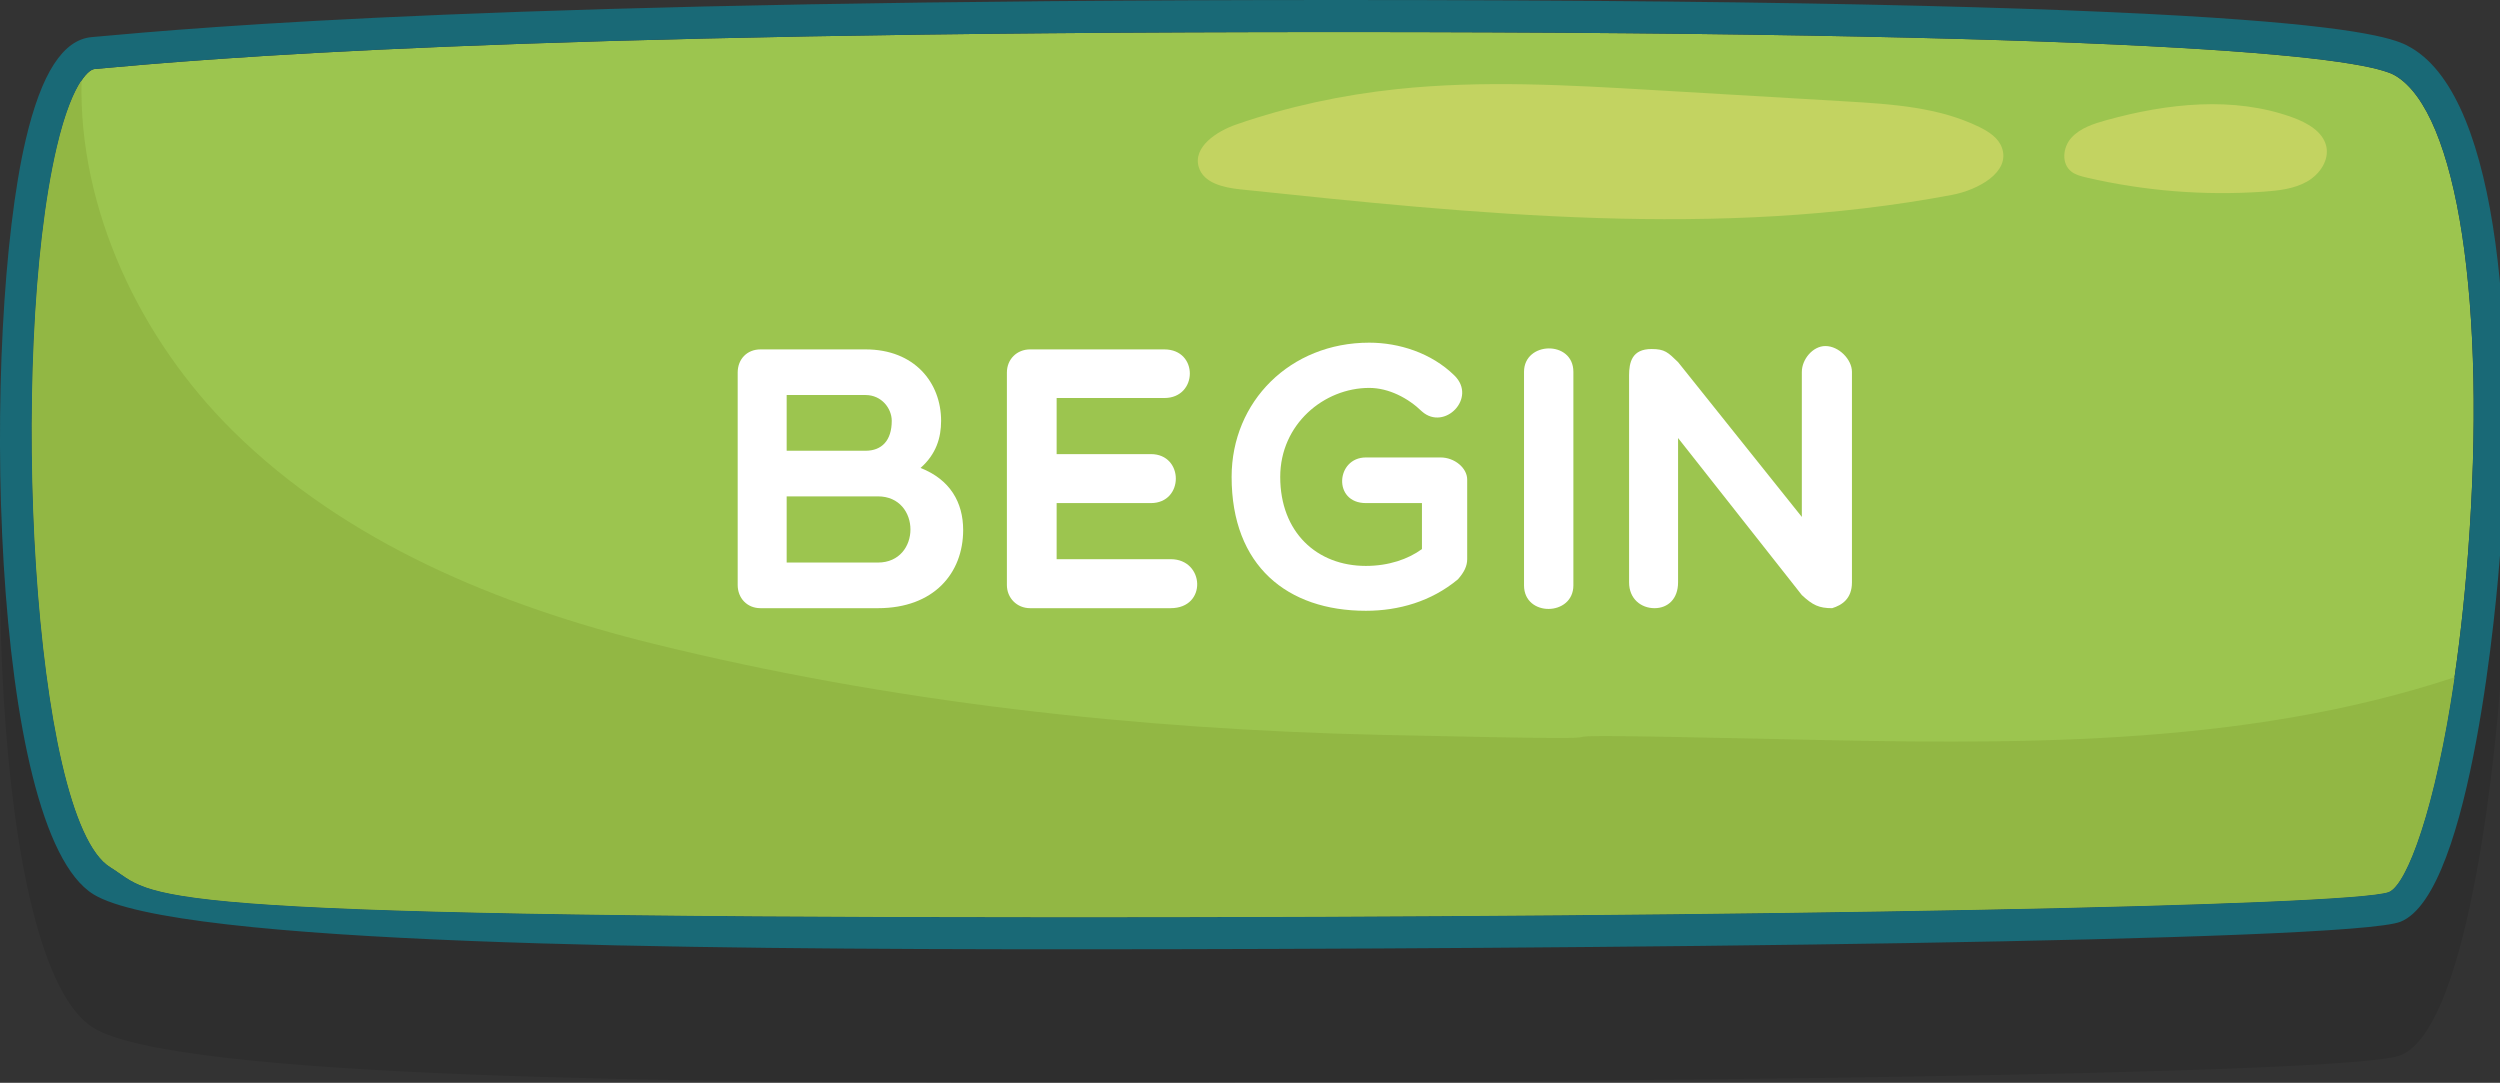
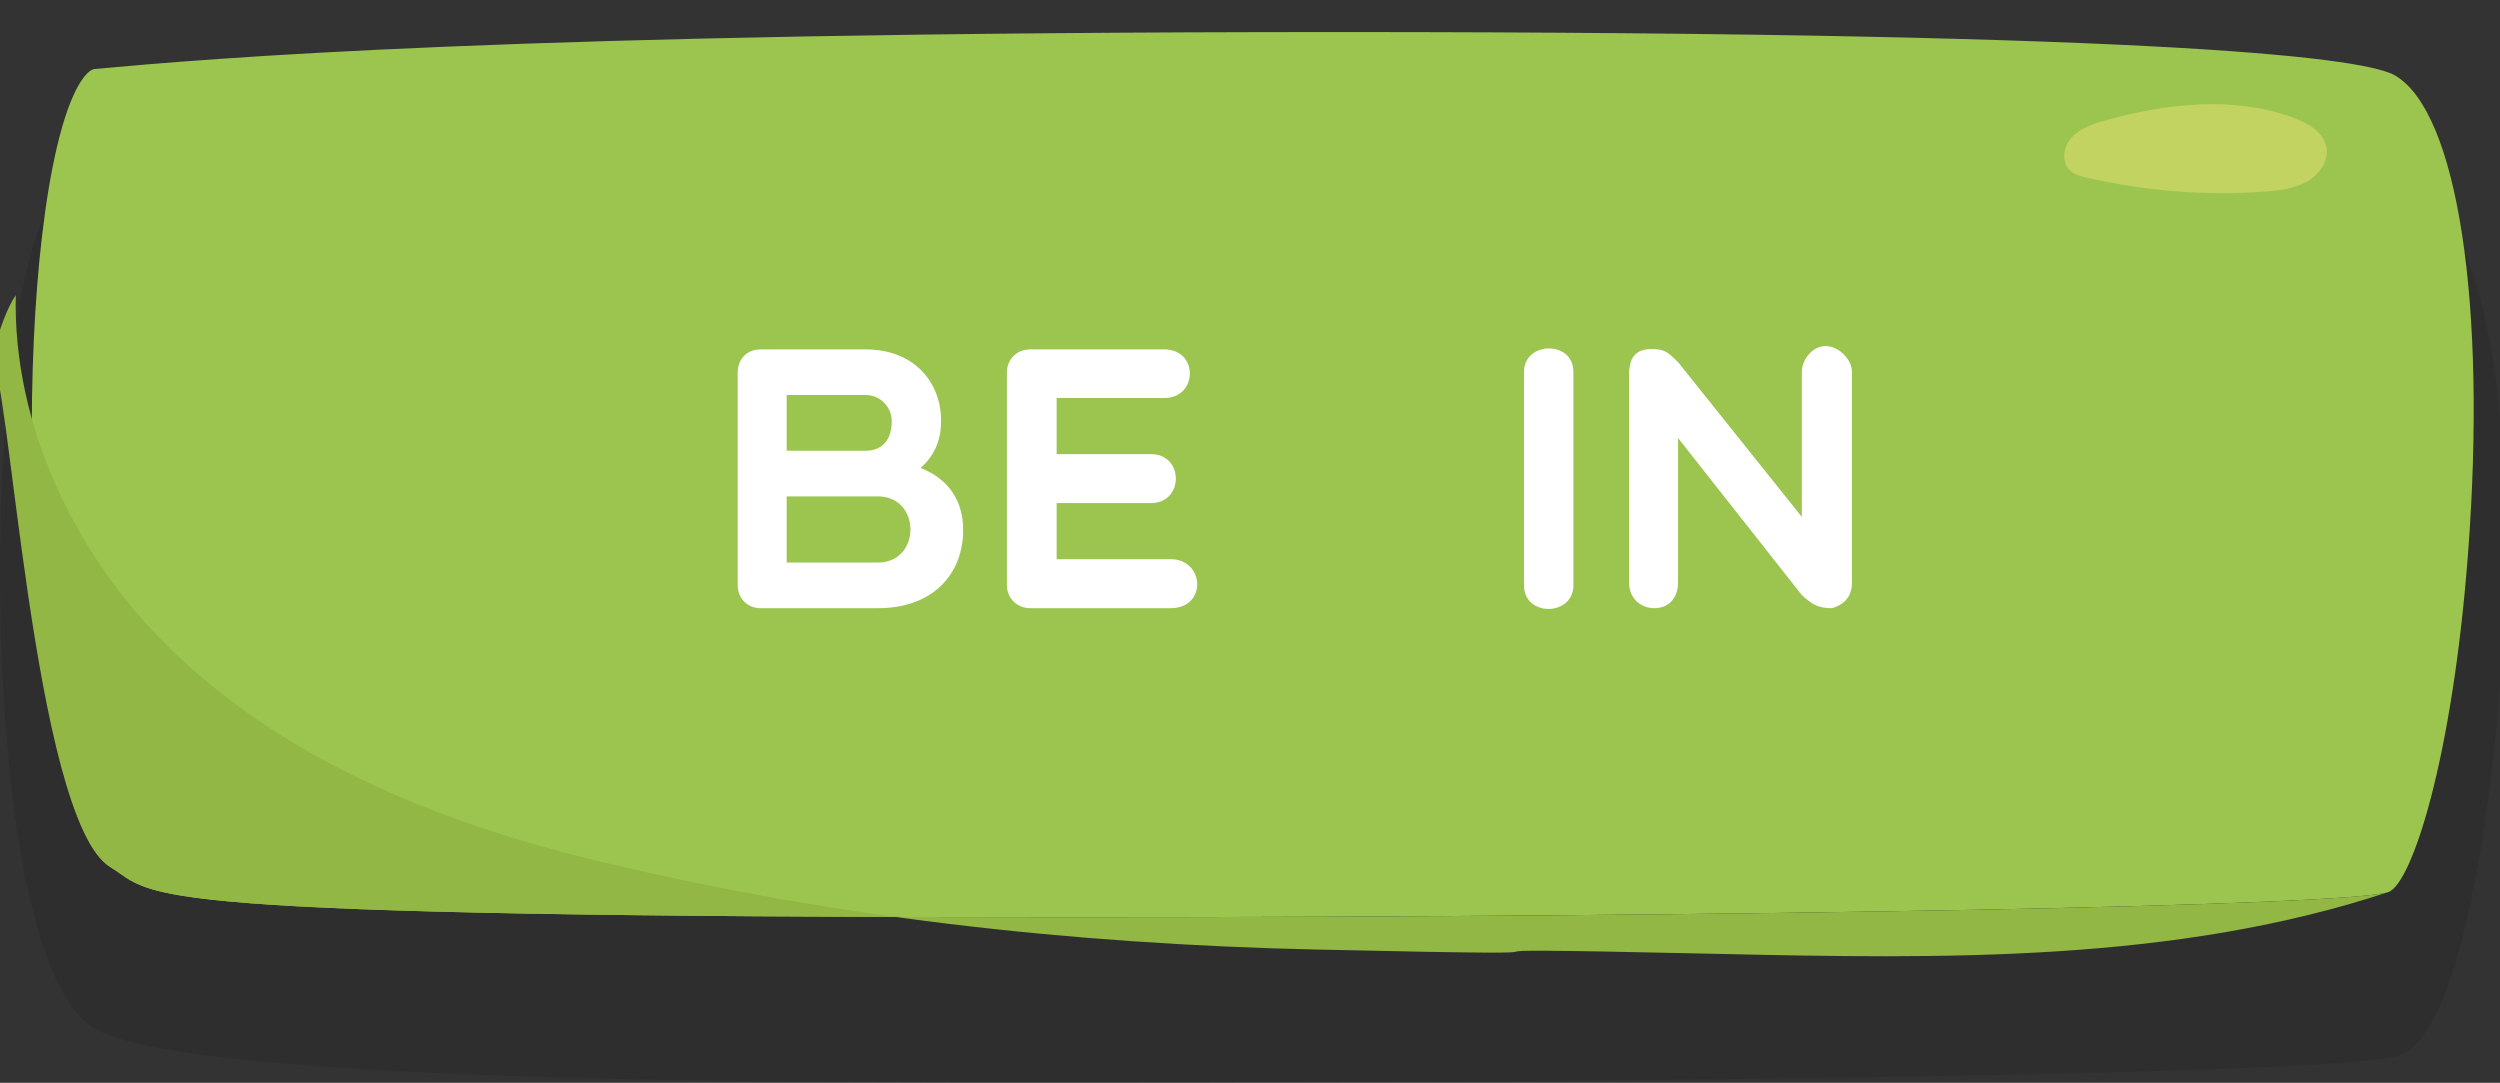
<svg xmlns="http://www.w3.org/2000/svg" version="1.1" id="Layer_1" x="0px" y="0px" width="234.01px" height="101.356px" viewBox="0 0 234.01 101.356" enable-background="new 0 0 234.01 101.356" xml:space="preserve">
  <rect x="0" y="0" width="234.01" height="101.356" fill="#333333" stroke="none" />
  <path opacity="0.1" d="M8.752,96.214c7.752,4.771,55.601,5.143,91.535,5.143c0.003,0,0.006,0,0.009,0  c47.419,0,119.676-0.688,124.407-2.58c6.725-2.689,9.062-31.061,9.307-34.285c1.495-19.729,0.104-42.568-8.287-47.504  c-1.887-1.109-7.629-4.487-100.451-4.487c-77.896,0-105.99,2.499-116.685,3.472c-2.698,0.244-4.72,3.387-6.179,9.605  C-1.78,43.428-1.011,90.206,8.752,96.214z" />
  <g>
    <g>
      <path fill="#9CC54F" d="M224.202,7.073C221.616,5.552,205.325,3,125.272,3C47.446,3,19.516,5.49,8.859,6.458    C8.17,6.521,6.651,8.13,5.33,13.763C0.788,33.118,3.01,76.658,10.325,81.159c4.493,2.766,0.272,4.696,89.963,4.697    c64.412,0,119.727-1.062,123.307-2.367c2.168-0.867,5.959-12.377,7.426-31.726C232.784,28.47,230.044,10.51,224.202,7.073z" />
-       <path fill="#196976" d="M225.723,4.487C223.836,3.378,218.094,0,125.272,0C47.375,0,19.282,2.499,8.587,3.472    c-2.698,0.244-4.72,3.387-6.179,9.605c-4.188,17.851-3.42,64.629,6.344,70.637c7.752,4.771,55.601,5.143,91.535,5.143    c0.003,0,0.006,0,0.009,0c47.419,0,119.676-0.688,124.407-2.58c6.725-2.689,9.062-31.061,9.307-34.285    C235.505,32.263,234.114,9.423,225.723,4.487z M231.02,51.764c-1.467,19.349-5.258,30.858-7.426,31.726    c-3.58,1.305-58.895,2.367-123.307,2.367c-89.69-0.001-85.47-1.932-89.963-4.697C3.01,76.658,0.788,33.118,5.33,13.763    C6.651,8.13,8.17,6.521,8.859,6.458C19.516,5.49,47.446,3,125.272,3c80.053,0,96.344,2.552,98.93,4.073    C230.044,10.51,232.784,28.47,231.02,51.764z" />
-       <path fill="#92B744" d="M223.594,83.489c1.689-0.676,4.365-7.816,6.157-20.092c-20.009,6.629-41.793,6.268-62.974,5.793    c-35.82-0.801-1.639,0.398-37.459-0.402c-22.883-0.512-45.983-3.052-68.203-8.54c-14.457-3.571-28.781-9.47-39.357-19.952    c-8.676-8.598-14.41-20.725-14.125-32.76c-0.7,1.041-1.535,2.949-2.304,6.227C0.788,33.118,3.01,76.658,10.325,81.159    c4.493,2.766,0.272,4.696,89.963,4.697C164.7,85.856,220.014,84.794,223.594,83.489z" />
-       <path fill="#C3D361" d="M187.385,13.818c-0.334-0.921-1.235-1.501-2.115-1.931c-3.811-1.858-8.171-2.141-12.403-2.391    c-6.017-0.354-12.032-0.709-18.048-1.062c-8.015-0.471-16.072-0.938-24.056-0.093c-5.115,0.542-10.179,1.623-15.038,3.31    c-1.861,0.646-4.082,2.111-3.514,3.998c0.449,1.492,2.327,1.91,3.878,2.074c22.174,2.332,44.725,4.652,66.634,0.518    C185.132,17.786,188.218,16.124,187.385,13.818z" />
+       <path fill="#92B744" d="M223.594,83.489c-20.009,6.629-41.793,6.268-62.974,5.793    c-35.82-0.801-1.639,0.398-37.459-0.402c-22.883-0.512-45.983-3.052-68.203-8.54c-14.457-3.571-28.781-9.47-39.357-19.952    c-8.676-8.598-14.41-20.725-14.125-32.76c-0.7,1.041-1.535,2.949-2.304,6.227C0.788,33.118,3.01,76.658,10.325,81.159    c4.493,2.766,0.272,4.696,89.963,4.697C164.7,85.856,220.014,84.794,223.594,83.489z" />
      <path fill="#C3D361" d="M217.741,13.662c-0.326-1.349-1.766-2.167-3.132-2.665c-5.522-2.017-11.759-1.324-17.439,0.25    c-1.204,0.333-2.458,0.742-3.274,1.642c-0.816,0.898-0.969,2.437,0.006,3.182c0.393,0.3,0.897,0.429,1.389,0.543    c5.414,1.263,11.041,1.713,16.605,1.327c1.404-0.098,2.855-0.264,4.061-0.951S218.053,14.958,217.741,13.662z" />
    </g>
  </g>
  <g>
    <path fill="#FFFFFF" d="M71.185,56.928c-1.26,0-2.135-0.945-2.135-2.17V34.875c0-1.26,0.875-2.17,2.135-2.17h9.836   c4.585,0,7.07,3.115,7.07,6.686c0,1.575-0.455,3.115-1.925,4.411c2.765,1.085,3.99,3.22,3.99,5.811c0,4.025-2.73,7.315-7.981,7.315   H71.185z M81.021,36.976h-7.386v5.216h7.386c1.505,0,2.45-0.945,2.45-2.801C83.471,38.235,82.526,36.976,81.021,36.976z    M73.635,52.657h8.541c4.061,0,4.061-6.195,0-6.195c-2.66,0-5.775,0-8.541,0V52.657z" />
    <path fill="#FFFFFF" d="M96.419,56.928c-1.225,0-2.17-0.945-2.17-2.17V34.875c0-1.26,0.945-2.17,2.17-2.17h12.566   c3.22,0,3.15,4.551,0,4.551H98.905v5.25h8.821c3.115,0,3.115,4.586,0,4.586h-8.821v5.25h10.676c3.185,0,3.43,4.586,0,4.586H96.419z   " />
-     <path fill="#FFFFFF" d="M136.461,54.232c-2.485,2.065-5.531,2.94-8.611,2.94c-7.351,0-12.566-4.2-12.566-12.531   c0-7.071,5.496-12.566,12.881-12.566c2.765,0,5.811,0.945,7.981,3.08c2.135,2.101-0.945,5.216-3.045,3.36   c-1.295-1.26-3.115-2.205-4.936-2.205c-4.235,0-8.331,3.396-8.331,8.331c0,5.181,3.431,8.331,8.016,8.331   c2.135,0,3.955-0.631,5.25-1.575v-4.306h-5.25c-3.116,0-2.8-4.271,0-4.271h7c1.295,0,2.485,0.98,2.485,2.065v7.455   C137.336,52.973,137.056,53.567,136.461,54.232z" />
    <path fill="#FFFFFF" d="M142.654,34.806c0-2.87,4.621-2.976,4.621,0v19.987c0,2.905-4.621,2.975-4.621,0V34.806z" />
    <path fill="#FFFFFF" d="M152.488,35.155c0-1.26,0.28-2.485,2.1-2.485c1.26,0,1.54,0.315,2.485,1.226l11.586,14.491V34.806   c0-1.155,1.015-2.415,2.206-2.415c1.26,0,2.485,1.26,2.485,2.415v19.707c0,1.54-0.945,2.135-1.855,2.415   c-1.225,0-1.82-0.28-2.835-1.226l-11.586-14.701v13.512c0,1.54-0.945,2.415-2.205,2.415c-1.26,0-2.38-0.875-2.38-2.415V35.155z" />
  </g>
</svg>